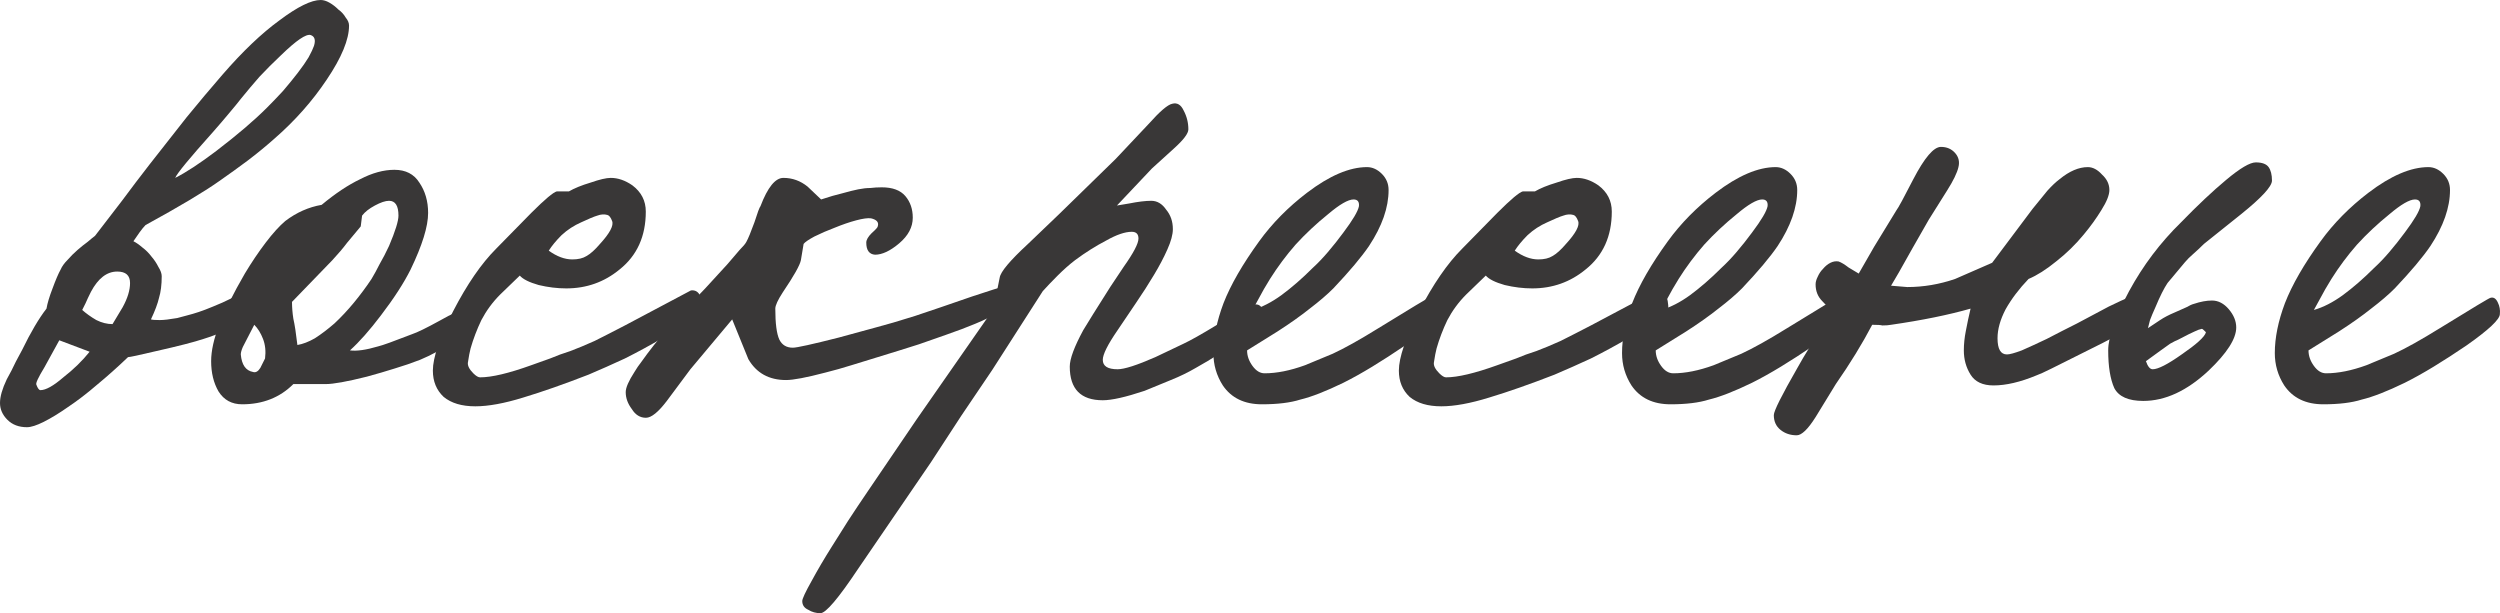
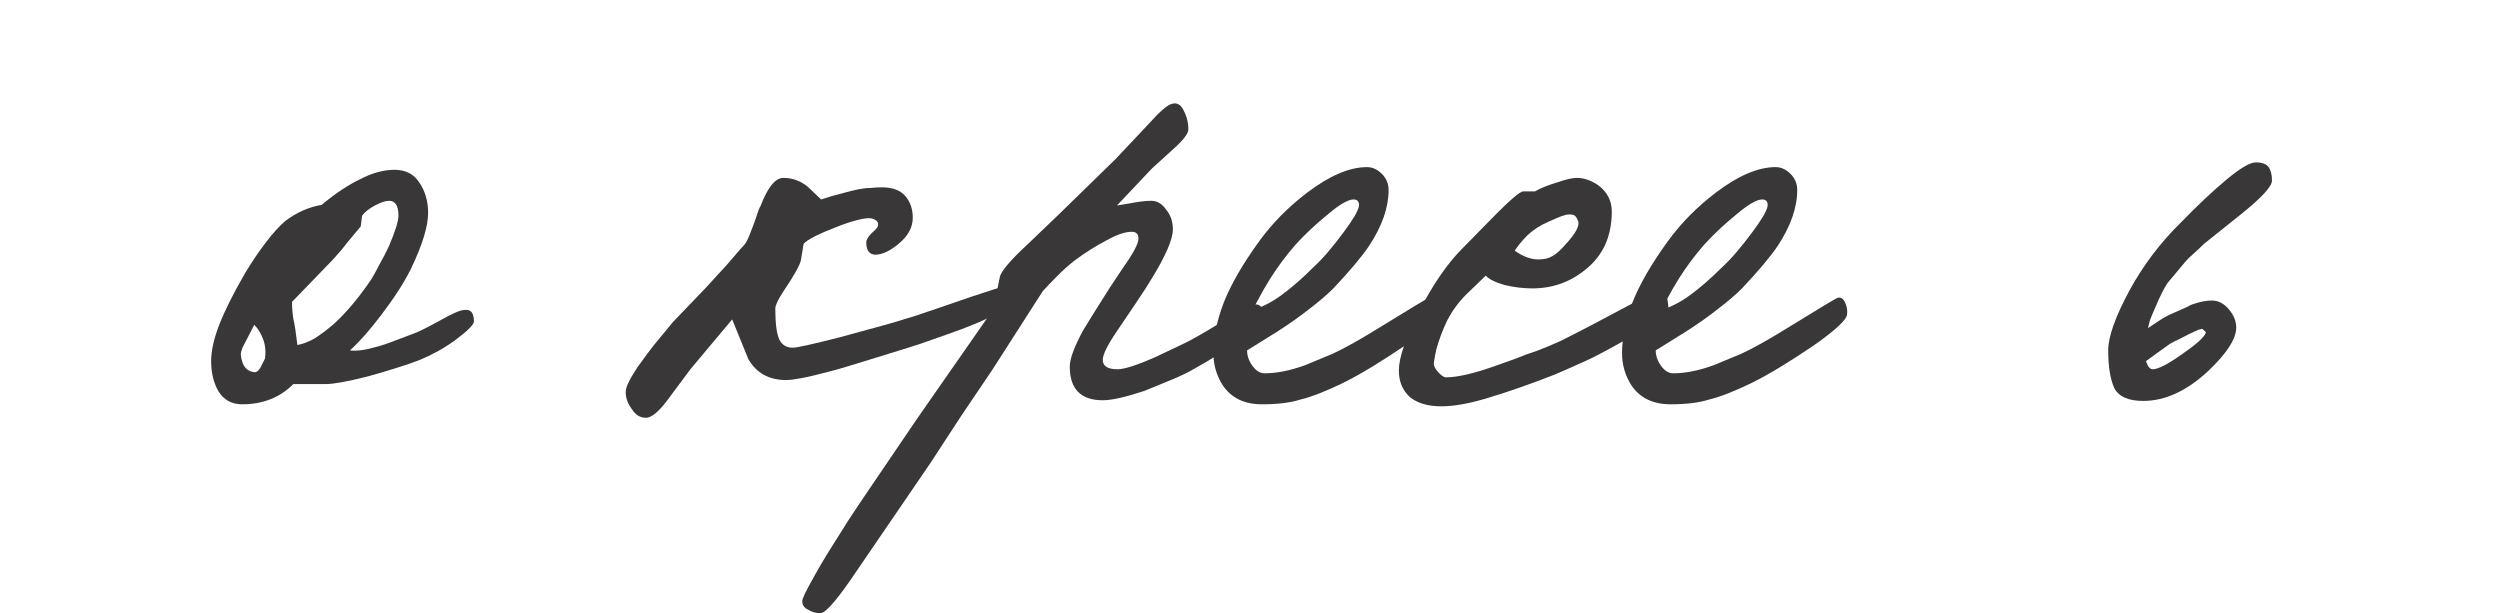
<svg xmlns="http://www.w3.org/2000/svg" viewBox="0 0 74.203 18.2" fill="none">
-   <path d="M10.36 0.76C10.36 1.173 10.14 1.707 9.7 2.36C9.273 3 8.753 3.587 8.14 4.12C7.9 4.333 7.64 4.547 7.36 4.76C7.093 4.96 6.807 5.167 6.5 5.38C6.047 5.7 5.32 6.133 4.32 6.68C4.267 6.733 4.207 6.807 4.14 6.9C4.073 6.993 4.013 7.08 3.96 7.16C4.04 7.2 4.127 7.26 4.22 7.34C4.327 7.42 4.42 7.513 4.5 7.62C4.58 7.713 4.647 7.813 4.7 7.92C4.767 8.027 4.8 8.12 4.8 8.2C4.8 8.453 4.773 8.667 4.72 8.84C4.68 9.013 4.6 9.227 4.48 9.48C4.52 9.493 4.607 9.5 4.74 9.5C4.86 9.5 5.033 9.48 5.26 9.44C5.367 9.413 5.467 9.387 5.56 9.36C5.667 9.333 5.78 9.3 5.9 9.26C6.02 9.22 6.16 9.167 6.32 9.1C6.493 9.033 6.7 8.94 6.94 8.82C7.18 8.7 7.327 8.64 7.38 8.64C7.447 8.627 7.513 8.653 7.58 8.72C7.647 8.773 7.68 8.86 7.68 8.98C7.68 9.153 7.513 9.347 7.18 9.56C6.847 9.76 6.467 9.927 6.04 10.06C5.76 10.153 5.293 10.273 4.64 10.42C4.133 10.54 3.853 10.6 3.8 10.6C3.493 10.893 3.187 11.167 2.88 11.42C2.587 11.673 2.3 11.893 2.02 12.08C1.753 12.267 1.513 12.413 1.3 12.52C1.087 12.627 0.92 12.68 0.8 12.68C0.56 12.68 0.367 12.607 0.22 12.46C0.073 12.313 0 12.147 0 11.96C0 11.773 0.067 11.54 0.2 11.26C0.213 11.233 0.26 11.147 0.34 11C0.407 10.853 0.513 10.647 0.66 10.38C0.913 9.86 1.153 9.453 1.38 9.16C1.407 9 1.467 8.8 1.56 8.56C1.653 8.307 1.733 8.12 1.8 8C1.84 7.907 1.907 7.813 2 7.72C2.093 7.613 2.193 7.513 2.3 7.42C2.407 7.327 2.507 7.247 2.6 7.18C2.693 7.1 2.767 7.04 2.82 7C3.087 6.653 3.353 6.307 3.62 5.96C3.887 5.6 4.16 5.24 4.44 4.88C4.827 4.387 5.193 3.92 5.54 3.48C5.9 3.04 6.253 2.62 6.6 2.22C7.2 1.527 7.767 0.987 8.3 0.6C8.833 0.2 9.24 0 9.52 0C9.6 0 9.687 0.027 9.78 0.08C9.873 0.133 9.96 0.2 10.04 0.28C10.133 0.347 10.207 0.427 10.26 0.52C10.327 0.6 10.36 0.68 10.36 0.76ZM9.32 1.36C9.373 1.187 9.34 1.08 9.22 1.04C9.087 1 8.793 1.2 8.34 1.64C8.113 1.853 7.9 2.067 7.7 2.28C7.513 2.493 7.333 2.707 7.16 2.92C7.067 3.04 6.947 3.187 6.8 3.36C6.667 3.52 6.507 3.707 6.32 3.92C5.973 4.307 5.707 4.613 5.52 4.84C5.333 5.067 5.227 5.213 5.2 5.28C5.52 5.12 5.927 4.853 6.42 4.48C7.047 4 7.547 3.573 7.92 3.2C8.08 3.04 8.24 2.873 8.4 2.7C8.56 2.513 8.707 2.333 8.84 2.16C8.973 1.987 9.08 1.833 9.16 1.7C9.24 1.553 9.293 1.44 9.32 1.36ZM3.86 8.4C3.86 8.173 3.733 8.06 3.48 8.06C3.173 8.06 2.913 8.26 2.7 8.66C2.633 8.793 2.58 8.907 2.54 9C2.5 9.08 2.467 9.147 2.44 9.2C2.56 9.307 2.7 9.407 2.86 9.5C3.02 9.58 3.18 9.62 3.34 9.62L3.64 9.12C3.787 8.853 3.86 8.613 3.86 8.4ZM1.76 10.1L1.32 10.9C1.133 11.207 1.053 11.38 1.08 11.42C1.12 11.527 1.16 11.58 1.2 11.58C1.36 11.58 1.587 11.453 1.88 11.2C2.187 10.96 2.447 10.707 2.66 10.44L1.76 10.1Z" fill="#393737" />
  <path d="M14.067 9.54C14.067 9.633 13.88 9.82 13.507 10.1C13.32 10.233 13.14 10.347 12.967 10.44C12.794 10.533 12.627 10.613 12.467 10.68C12.227 10.773 11.974 10.86 11.707 10.94C11.454 11.02 11.18 11.1 10.887 11.18C10.3 11.327 9.894 11.4 9.667 11.4H8.707C8.307 11.8 7.8 12 7.187 12C6.88 12 6.647 11.873 6.487 11.62C6.34 11.367 6.267 11.067 6.267 10.72C6.267 10.413 6.347 10.053 6.507 9.64C6.667 9.227 6.92 8.72 7.267 8.12C7.467 7.787 7.674 7.48 7.887 7.2C8.1 6.92 8.294 6.707 8.467 6.56C8.8 6.307 9.16 6.147 9.547 6.08C9.947 5.747 10.327 5.493 10.687 5.32C11.047 5.133 11.387 5.04 11.707 5.04C12.04 5.04 12.287 5.167 12.447 5.42C12.62 5.673 12.707 5.973 12.707 6.32C12.707 6.72 12.534 7.28 12.187 8C11.987 8.4 11.694 8.853 11.307 9.36C10.974 9.8 10.667 10.147 10.387 10.4C10.587 10.427 10.867 10.387 11.227 10.28C11.347 10.253 11.68 10.133 12.227 9.92C12.387 9.867 12.66 9.733 13.047 9.52C13.42 9.307 13.667 9.2 13.787 9.2C13.974 9.173 14.067 9.287 14.067 9.54ZM11.827 6.4C11.827 6.107 11.734 5.96 11.547 5.96C11.44 5.96 11.3 6.007 11.127 6.1C10.954 6.193 10.827 6.293 10.747 6.4L10.707 6.72C10.574 6.88 10.44 7.04 10.307 7.2C10.187 7.36 10.04 7.533 9.867 7.72L8.667 8.96C8.667 9.12 8.68 9.287 8.707 9.46C8.747 9.633 8.787 9.893 8.827 10.24C8.987 10.213 9.16 10.147 9.347 10.04C9.534 9.92 9.727 9.773 9.927 9.6C10.127 9.413 10.32 9.207 10.507 8.98C10.694 8.753 10.867 8.52 11.027 8.28C11.107 8.147 11.187 8 11.267 7.84C11.36 7.68 11.454 7.5 11.547 7.3C11.734 6.86 11.827 6.56 11.827 6.4ZM7.867 10.64C7.894 10.427 7.874 10.233 7.807 10.06C7.74 9.887 7.654 9.747 7.547 9.64C7.374 9.973 7.26 10.193 7.207 10.3C7.167 10.393 7.147 10.467 7.147 10.52C7.174 10.827 7.294 11 7.507 11.04C7.587 11.067 7.66 11.027 7.727 10.92L7.867 10.64Z" fill="#393737" />
-   <path d="M20.848 9.2C20.848 9.307 20.461 9.58 19.688 10.02C19.301 10.247 18.921 10.453 18.548 10.64C18.175 10.813 17.815 10.973 17.468 11.12C16.748 11.4 16.101 11.627 15.528 11.8C14.968 11.973 14.495 12.06 14.108 12.06C13.708 12.06 13.395 11.967 13.168 11.78C12.955 11.58 12.848 11.32 12.848 11C12.848 10.613 13.048 10.027 13.448 9.24C13.861 8.44 14.288 7.82 14.728 7.38L15.768 6.32C16.168 5.92 16.421 5.707 16.528 5.68H16.888C17.048 5.587 17.261 5.5 17.528 5.42C17.795 5.327 17.995 5.28 18.128 5.28C18.341 5.28 18.555 5.353 18.768 5.5C19.035 5.7 19.168 5.96 19.168 6.28C19.168 7.013 18.908 7.587 18.388 8C17.935 8.373 17.408 8.56 16.808 8.56C16.541 8.56 16.268 8.527 15.988 8.46C15.708 8.38 15.521 8.287 15.428 8.18L14.848 8.74C14.621 8.967 14.435 9.22 14.288 9.5C14.155 9.78 14.048 10.06 13.968 10.34C13.955 10.393 13.941 10.453 13.928 10.52C13.915 10.587 13.901 10.667 13.888 10.76C13.875 10.853 13.928 10.96 14.048 11.08C14.128 11.16 14.195 11.2 14.248 11.2C14.595 11.2 15.101 11.08 15.768 10.84C15.955 10.773 16.141 10.707 16.328 10.64C16.515 10.56 16.715 10.487 16.928 10.42C17.141 10.34 17.381 10.24 17.648 10.12C17.915 9.987 18.215 9.833 18.548 9.66L20.508 8.62C20.735 8.593 20.848 8.787 20.848 9.2ZM18.168 6.56C18.128 6.453 18.081 6.393 18.028 6.38C17.935 6.353 17.835 6.36 17.728 6.4C17.635 6.427 17.475 6.493 17.248 6.6C17.035 6.693 16.841 6.82 16.668 6.98C16.508 7.14 16.381 7.293 16.288 7.44C16.528 7.613 16.761 7.7 16.988 7.7C17.161 7.7 17.301 7.667 17.408 7.6C17.528 7.533 17.661 7.413 17.808 7.24C18.101 6.92 18.221 6.693 18.168 6.56Z" fill="#393737" />
  <path d="M30.092 8.8C30.092 9.093 29.419 9.473 28.072 9.94C27.885 10.007 27.619 10.1 27.272 10.22C26.939 10.327 26.532 10.453 26.052 10.6C25.799 10.68 25.538 10.76 25.272 10.84C25.019 10.92 24.759 10.993 24.492 11.06C23.932 11.207 23.545 11.28 23.332 11.28C22.825 11.28 22.452 11.073 22.212 10.66L21.732 9.48L20.492 10.96L19.792 11.9C19.539 12.233 19.332 12.4 19.172 12.4C18.999 12.4 18.859 12.313 18.752 12.14C18.632 11.98 18.572 11.813 18.572 11.64C18.572 11.507 18.659 11.307 18.832 11.04C18.885 10.947 18.959 10.84 19.052 10.72C19.145 10.587 19.265 10.427 19.412 10.24L19.972 9.56L20.932 8.56L21.592 7.84C21.739 7.667 21.859 7.527 21.952 7.42C22.059 7.313 22.125 7.233 22.152 7.18C22.205 7.087 22.285 6.893 22.392 6.6C22.485 6.307 22.545 6.147 22.572 6.12C22.785 5.56 23.012 5.28 23.252 5.28C23.519 5.28 23.759 5.367 23.972 5.54L24.372 5.92C24.612 5.84 24.819 5.78 24.992 5.74C25.178 5.687 25.339 5.647 25.472 5.62C25.605 5.593 25.725 5.58 25.832 5.58C25.938 5.567 26.052 5.56 26.172 5.56C26.492 5.56 26.725 5.647 26.872 5.82C27.019 5.993 27.092 6.207 27.092 6.46C27.092 6.74 26.959 6.993 26.692 7.22C26.425 7.447 26.185 7.56 25.972 7.56C25.799 7.547 25.712 7.427 25.712 7.2C25.712 7.12 25.765 7.027 25.872 6.92C25.992 6.813 26.052 6.747 26.052 6.72C26.092 6.6 26.025 6.52 25.852 6.48C25.759 6.467 25.612 6.487 25.412 6.54C25.212 6.593 24.999 6.667 24.772 6.76C24.559 6.84 24.359 6.927 24.172 7.02C23.999 7.113 23.892 7.187 23.852 7.24L23.772 7.72C23.745 7.867 23.565 8.187 23.232 8.68C23.085 8.907 23.012 9.067 23.012 9.16C23.012 9.6 23.052 9.907 23.132 10.08C23.212 10.24 23.345 10.32 23.532 10.32C23.652 10.32 24.105 10.22 24.892 10.02L25.992 9.72C26.299 9.64 26.685 9.527 27.152 9.38C27.632 9.22 28.199 9.027 28.852 8.8C29.412 8.613 29.712 8.52 29.752 8.52C29.912 8.52 30.005 8.533 30.032 8.56C30.072 8.573 30.092 8.653 30.092 8.8Z" fill="#393737" />
  <path d="M37.512 9.44C37.485 9.56 37.265 9.767 36.852 10.06C36.638 10.207 36.418 10.353 36.191 10.5C35.965 10.647 35.732 10.787 35.492 10.92C35.265 11.053 35.018 11.173 34.752 11.28C34.498 11.387 34.238 11.493 33.972 11.6C33.411 11.787 32.998 11.88 32.732 11.88C32.078 11.88 31.752 11.547 31.752 10.88C31.752 10.653 31.885 10.293 32.152 9.8C32.271 9.6 32.538 9.173 32.952 8.52L33.352 7.92C33.645 7.507 33.791 7.227 33.791 7.08C33.791 6.947 33.725 6.88 33.592 6.88C33.391 6.88 33.138 6.967 32.832 7.14C32.525 7.3 32.218 7.493 31.912 7.72C31.738 7.853 31.565 8.007 31.392 8.18C31.232 8.34 31.085 8.493 30.952 8.64L29.451 10.98C29.145 11.433 28.838 11.887 28.532 12.34C28.238 12.793 27.938 13.253 27.632 13.72L25.472 16.88C24.885 17.76 24.512 18.2 24.352 18.2C24.218 18.2 24.098 18.167 23.992 18.1C23.872 18.047 23.812 17.96 23.812 17.84C23.812 17.773 23.905 17.573 24.092 17.24C24.265 16.92 24.465 16.58 24.692 16.22C24.838 15.993 24.998 15.74 25.171 15.46C25.345 15.193 25.545 14.893 25.772 14.56L27.212 12.44L29.552 9.08C29.525 9.027 29.565 8.747 29.672 8.24C29.698 8.067 29.978 7.733 30.512 7.24L31.431 6.36L33.112 4.72L34.092 3.68C34.425 3.307 34.658 3.107 34.792 3.08C34.938 3.04 35.052 3.107 35.132 3.28C35.225 3.453 35.272 3.64 35.272 3.84C35.272 3.96 35.132 4.147 34.852 4.4L34.191 5L33.152 6.1L33.512 6.04C33.778 5.987 33.998 5.96 34.171 5.96C34.345 5.96 34.492 6.047 34.611 6.22C34.745 6.38 34.812 6.573 34.812 6.8C34.812 6.96 34.758 7.16 34.651 7.4C34.545 7.64 34.412 7.893 34.251 8.16C34.092 8.427 33.912 8.707 33.712 9C33.525 9.28 33.345 9.547 33.172 9.8C32.878 10.227 32.732 10.52 32.732 10.68C32.732 10.867 32.878 10.96 33.172 10.96C33.372 10.96 33.745 10.84 34.292 10.6L35.132 10.2C35.332 10.107 35.652 9.927 36.092 9.66C36.785 9.247 37.152 9.04 37.192 9.04C37.405 9 37.512 9.133 37.512 9.44Z" fill="#393737" />
  <path d="M42.695 9.32C42.695 9.48 42.362 9.793 41.695 10.26C41.361 10.487 41.042 10.693 40.735 10.88C40.428 11.067 40.141 11.227 39.875 11.36C39.355 11.613 38.928 11.78 38.595 11.86C38.302 11.953 37.922 12 37.455 12C36.935 12 36.548 11.813 36.295 11.44C36.108 11.147 36.015 10.827 36.015 10.48C36.015 10.027 36.115 9.533 36.315 9C36.528 8.453 36.882 7.84 37.375 7.16C37.761 6.627 38.235 6.147 38.795 5.72C39.462 5.213 40.055 4.96 40.575 4.96C40.735 4.96 40.881 5.027 41.015 5.16C41.148 5.293 41.215 5.453 41.215 5.64C41.215 6.16 41.022 6.713 40.635 7.3C40.408 7.633 40.055 8.053 39.575 8.56C39.388 8.747 39.155 8.947 38.875 9.16C38.608 9.373 38.288 9.6 37.915 9.84L37.015 10.4C37.015 10.56 37.068 10.713 37.175 10.86C37.282 11.007 37.401 11.08 37.535 11.08C37.895 11.08 38.295 11 38.735 10.84C38.935 10.76 39.208 10.647 39.555 10.5C39.902 10.34 40.355 10.087 40.915 9.74C41.888 9.14 42.388 8.84 42.415 8.84C42.508 8.813 42.581 8.86 42.635 8.98C42.688 9.087 42.708 9.2 42.695 9.32ZM40.335 6.12C40.348 5.987 40.295 5.92 40.175 5.92C40.015 5.92 39.761 6.067 39.415 6.36C39.068 6.64 38.748 6.94 38.455 7.26C38.175 7.58 37.922 7.92 37.695 8.28C37.668 8.32 37.608 8.42 37.515 8.58C37.435 8.727 37.321 8.933 37.175 9.2C37.455 9.12 37.741 8.973 38.035 8.76C38.342 8.533 38.648 8.267 38.955 7.96C39.115 7.813 39.268 7.653 39.415 7.48C39.575 7.293 39.728 7.1 39.875 6.9C40.155 6.527 40.308 6.267 40.335 6.12Z" fill="#393737" />
  <path d="M49.52 9.2C49.52 9.307 49.133 9.58 48.36 10.02C47.973 10.247 47.593 10.453 47.22 10.64C46.846 10.813 46.486 10.973 46.14 11.12C45.42 11.4 44.773 11.627 44.2 11.8C43.64 11.973 43.167 12.06 42.78 12.06C42.38 12.06 42.066 11.967 41.84 11.78C41.626 11.58 41.52 11.32 41.52 11C41.52 10.613 41.72 10.027 42.12 9.24C42.533 8.44 42.96 7.82 43.4 7.38L44.44 6.32C44.84 5.92 45.093 5.707 45.2 5.68H45.56C45.72 5.587 45.933 5.5 46.2 5.42C46.466 5.327 46.667 5.28 46.8 5.28C47.013 5.28 47.226 5.353 47.44 5.5C47.707 5.7 47.84 5.96 47.84 6.28C47.84 7.013 47.58 7.587 47.06 8C46.607 8.373 46.08 8.56 45.48 8.56C45.213 8.56 44.94 8.527 44.66 8.46C44.38 8.38 44.193 8.287 44.1 8.18L43.52 8.74C43.293 8.967 43.107 9.22 42.96 9.5C42.826 9.78 42.72 10.06 42.64 10.34C42.627 10.393 42.613 10.453 42.6 10.52C42.586 10.587 42.573 10.667 42.56 10.76C42.546 10.853 42.6 10.96 42.72 11.08C42.8 11.16 42.866 11.2 42.92 11.2C43.266 11.2 43.773 11.08 44.44 10.84C44.627 10.773 44.813 10.707 45 10.64C45.186 10.56 45.387 10.487 45.6 10.42C45.813 10.34 46.053 10.24 46.32 10.12C46.587 9.987 46.886 9.833 47.22 9.66L49.18 8.62C49.407 8.593 49.52 8.787 49.52 9.2ZM46.84 6.56C46.8 6.453 46.753 6.393 46.7 6.38C46.607 6.353 46.506 6.36 46.4 6.4C46.307 6.427 46.147 6.493 45.92 6.6C45.706 6.693 45.513 6.82 45.34 6.98C45.18 7.14 45.053 7.293 44.96 7.44C45.2 7.613 45.433 7.7 45.66 7.7C45.833 7.7 45.973 7.667 46.08 7.6C46.2 7.533 46.333 7.413 46.48 7.24C46.773 6.92 46.893 6.693 46.84 6.56Z" fill="#393737" />
  <path d="M54.824 9.32C54.824 9.48 54.49 9.793 53.824 10.26C53.49 10.487 53.17 10.693 52.864 10.88C52.557 11.067 52.27 11.227 52.004 11.36C51.484 11.613 51.057 11.78 50.724 11.86C50.43 11.953 50.05 12 49.584 12C49.064 12 48.677 11.813 48.424 11.44C48.237 11.147 48.144 10.827 48.144 10.48C48.144 10.027 48.244 9.533 48.444 9C48.657 8.453 49.01 7.84 49.504 7.16C49.89 6.627 50.364 6.147 50.924 5.72C51.59 5.213 52.184 4.96 52.704 4.96C52.864 4.96 53.011 5.027 53.144 5.16C53.277 5.293 53.344 5.453 53.344 5.64C53.344 6.16 53.15 6.713 52.764 7.3C52.537 7.633 52.184 8.053 51.704 8.56C51.517 8.747 51.284 8.947 51.004 9.16C50.737 9.373 50.417 9.6 50.044 9.84L49.144 10.4C49.144 10.56 49.197 10.713 49.304 10.86C49.41 11.007 49.53 11.08 49.664 11.08C50.024 11.08 50.424 11 50.864 10.84C51.064 10.76 51.337 10.647 51.684 10.5C52.03 10.34 52.484 10.087 53.044 9.74C54.017 9.14 54.517 8.84 54.544 8.84C54.637 8.813 54.71 8.86 54.764 8.98C54.817 9.087 54.837 9.2 54.824 9.32ZM52.464 6.12C52.477 5.987 52.424 5.92 52.304 5.92C52.144 5.92 51.89 6.067 51.544 6.36C51.197 6.64 50.877 6.94 50.584 7.26C50.304 7.58 50.05 7.92 49.824 8.28C49.797 8.32 49.737 8.42 49.644 8.58C49.564 8.727 49.451 8.933 49.304 9.2C49.584 9.12 49.87 8.973 50.164 8.76C50.47 8.533 50.777 8.267 51.084 7.96C51.244 7.813 51.397 7.653 51.544 7.48C51.704 7.293 51.857 7.1 52.004 6.9C52.284 6.527 52.437 6.267 52.464 6.12Z" fill="#393737" />
-   <path d="M63.889 9.12C63.929 9.253 63.582 9.527 62.849 9.94C62.742 10.007 62.595 10.087 62.409 10.18C62.222 10.273 61.996 10.387 61.729 10.52C61.382 10.693 61.102 10.833 60.889 10.94C60.675 11.047 60.529 11.113 60.449 11.14C59.969 11.34 59.542 11.44 59.169 11.44C58.849 11.44 58.622 11.333 58.489 11.12C58.355 10.907 58.289 10.667 58.289 10.4C58.289 10.213 58.309 10.02 58.349 9.82C58.389 9.607 58.435 9.387 58.489 9.16C57.835 9.347 57.049 9.507 56.129 9.64C56.062 9.653 55.975 9.66 55.869 9.66C55.829 9.647 55.729 9.64 55.569 9.64C55.275 10.2 54.916 10.787 54.489 11.4L53.889 12.38C53.662 12.74 53.475 12.92 53.329 12.92C53.142 12.92 52.982 12.867 52.849 12.76C52.715 12.653 52.649 12.507 52.649 12.32C52.649 12.2 52.882 11.733 53.349 10.92C53.802 10.107 54.182 9.587 54.489 9.36L54.089 8.94C53.955 8.807 53.889 8.64 53.889 8.44C53.889 8.373 53.909 8.3 53.949 8.22C53.989 8.127 54.042 8.047 54.109 7.98C54.176 7.9 54.249 7.84 54.329 7.8C54.409 7.76 54.489 7.747 54.569 7.76C54.649 7.787 54.749 7.847 54.869 7.94C55.002 8.02 55.102 8.08 55.169 8.12L55.629 7.32L56.289 6.24C56.342 6.173 56.509 5.867 56.789 5.32C57.122 4.68 57.395 4.36 57.609 4.36C57.782 4.36 57.922 4.42 58.029 4.54C58.135 4.66 58.169 4.8 58.129 4.96C58.089 5.133 57.975 5.367 57.789 5.66C57.602 5.953 57.422 6.24 57.249 6.52L56.769 7.36C56.435 7.96 56.222 8.333 56.129 8.48L56.609 8.52C57.089 8.52 57.562 8.44 58.029 8.28L59.129 7.8L60.329 6.2C60.502 5.987 60.649 5.807 60.769 5.66C60.902 5.513 61.022 5.4 61.129 5.32C61.422 5.08 61.702 4.96 61.969 4.96C62.115 4.96 62.255 5.033 62.389 5.18C62.535 5.313 62.609 5.467 62.609 5.64C62.609 5.787 62.529 5.987 62.369 6.24C62.222 6.48 62.049 6.72 61.849 6.96C61.609 7.253 61.335 7.52 61.029 7.76C60.735 8 60.462 8.173 60.209 8.28C59.929 8.573 59.702 8.873 59.529 9.18C59.369 9.487 59.289 9.773 59.289 10.04C59.289 10.36 59.382 10.52 59.569 10.52C59.649 10.52 59.795 10.48 60.009 10.4C60.222 10.307 60.469 10.193 60.749 10.06C61.029 9.913 61.329 9.76 61.649 9.6C61.969 9.427 62.282 9.26 62.589 9.1C63.135 8.833 63.449 8.707 63.529 8.72C63.662 8.733 63.762 8.8 63.829 8.92L63.889 9.12Z" fill="#393737" />
  <path d="M67.435 5.36C67.435 5.533 67.128 5.867 66.515 6.36L65.415 7.24C65.308 7.347 65.201 7.447 65.095 7.54C65.001 7.62 64.921 7.7 64.854 7.78L64.335 8.4C64.228 8.56 64.108 8.8 63.975 9.12C63.908 9.267 63.855 9.393 63.815 9.5C63.788 9.607 63.768 9.687 63.754 9.74C63.875 9.66 63.995 9.58 64.114 9.5C64.235 9.42 64.375 9.347 64.534 9.28C64.681 9.213 64.801 9.16 64.894 9.12C64.988 9.067 65.061 9.033 65.115 9.02C65.314 8.953 65.495 8.92 65.654 8.92C65.841 8.92 66.008 9.007 66.155 9.18C66.301 9.353 66.374 9.533 66.374 9.72C66.374 10.053 66.101 10.48 65.555 11C64.914 11.6 64.268 11.9 63.614 11.9C63.175 11.9 62.888 11.773 62.755 11.52C62.635 11.253 62.574 10.88 62.574 10.4C62.574 10 62.781 9.413 63.195 8.64C63.608 7.88 64.121 7.2 64.735 6.6C65.228 6.093 65.674 5.673 66.074 5.34C66.488 4.993 66.781 4.82 66.955 4.82C67.141 4.82 67.268 4.867 67.335 4.96C67.401 5.053 67.435 5.187 67.435 5.36ZM65.475 9.86C65.408 9.793 65.368 9.76 65.355 9.76C65.288 9.773 65.214 9.8 65.135 9.84C65.068 9.867 64.908 9.947 64.655 10.08C64.588 10.107 64.508 10.147 64.414 10.2C64.335 10.253 64.241 10.32 64.134 10.4L63.694 10.72C63.748 10.88 63.815 10.96 63.895 10.96C64.054 10.96 64.341 10.813 64.755 10.52C64.968 10.373 65.135 10.247 65.254 10.14C65.388 10.02 65.461 9.927 65.475 9.86Z" fill="#393737" />
-   <path d="M74.199 9.32C74.199 9.48 73.865 9.793 73.199 10.26C72.865 10.487 72.545 10.693 72.239 10.88C71.932 11.067 71.645 11.227 71.379 11.36C70.859 11.613 70.432 11.78 70.099 11.86C69.805 11.953 69.425 12 68.959 12C68.439 12 68.052 11.813 67.799 11.44C67.612 11.147 67.519 10.827 67.519 10.48C67.519 10.027 67.619 9.533 67.819 9C68.032 8.453 68.385 7.84 68.879 7.16C69.265 6.627 69.739 6.147 70.299 5.72C70.965 5.213 71.559 4.96 72.079 4.96C72.239 4.96 72.385 5.027 72.519 5.16C72.652 5.293 72.719 5.453 72.719 5.64C72.719 6.16 72.525 6.713 72.139 7.3C71.912 7.633 71.559 8.053 71.079 8.56C70.892 8.747 70.659 8.947 70.379 9.16C70.112 9.373 69.792 9.6 69.419 9.84L68.519 10.4C68.519 10.56 68.572 10.713 68.679 10.86C68.785 11.007 68.905 11.08 69.039 11.08C69.399 11.08 69.799 11 70.239 10.84C70.439 10.76 70.712 10.647 71.059 10.5C71.406 10.34 71.859 10.087 72.419 9.74C73.392 9.14 73.892 8.84 73.919 8.84C74.012 8.813 74.085 8.86 74.139 8.98C74.192 9.087 74.212 9.2 74.199 9.32ZM71.839 6.12C71.852 5.987 71.799 5.92 71.679 5.92C71.519 5.92 71.265 6.067 70.919 6.36C70.572 6.64 70.252 6.94 69.959 7.26C69.679 7.58 69.425 7.92 69.199 8.28C69.172 8.32 69.112 8.42 69.019 8.58C68.939 8.727 68.825 8.933 68.679 9.2C68.959 9.12 69.245 8.973 69.539 8.76C69.846 8.533 70.152 8.267 70.459 7.96C70.619 7.813 70.772 7.653 70.919 7.48C71.079 7.293 71.232 7.1 71.379 6.9C71.659 6.527 71.812 6.267 71.839 6.12Z" fill="#393737" />
</svg>